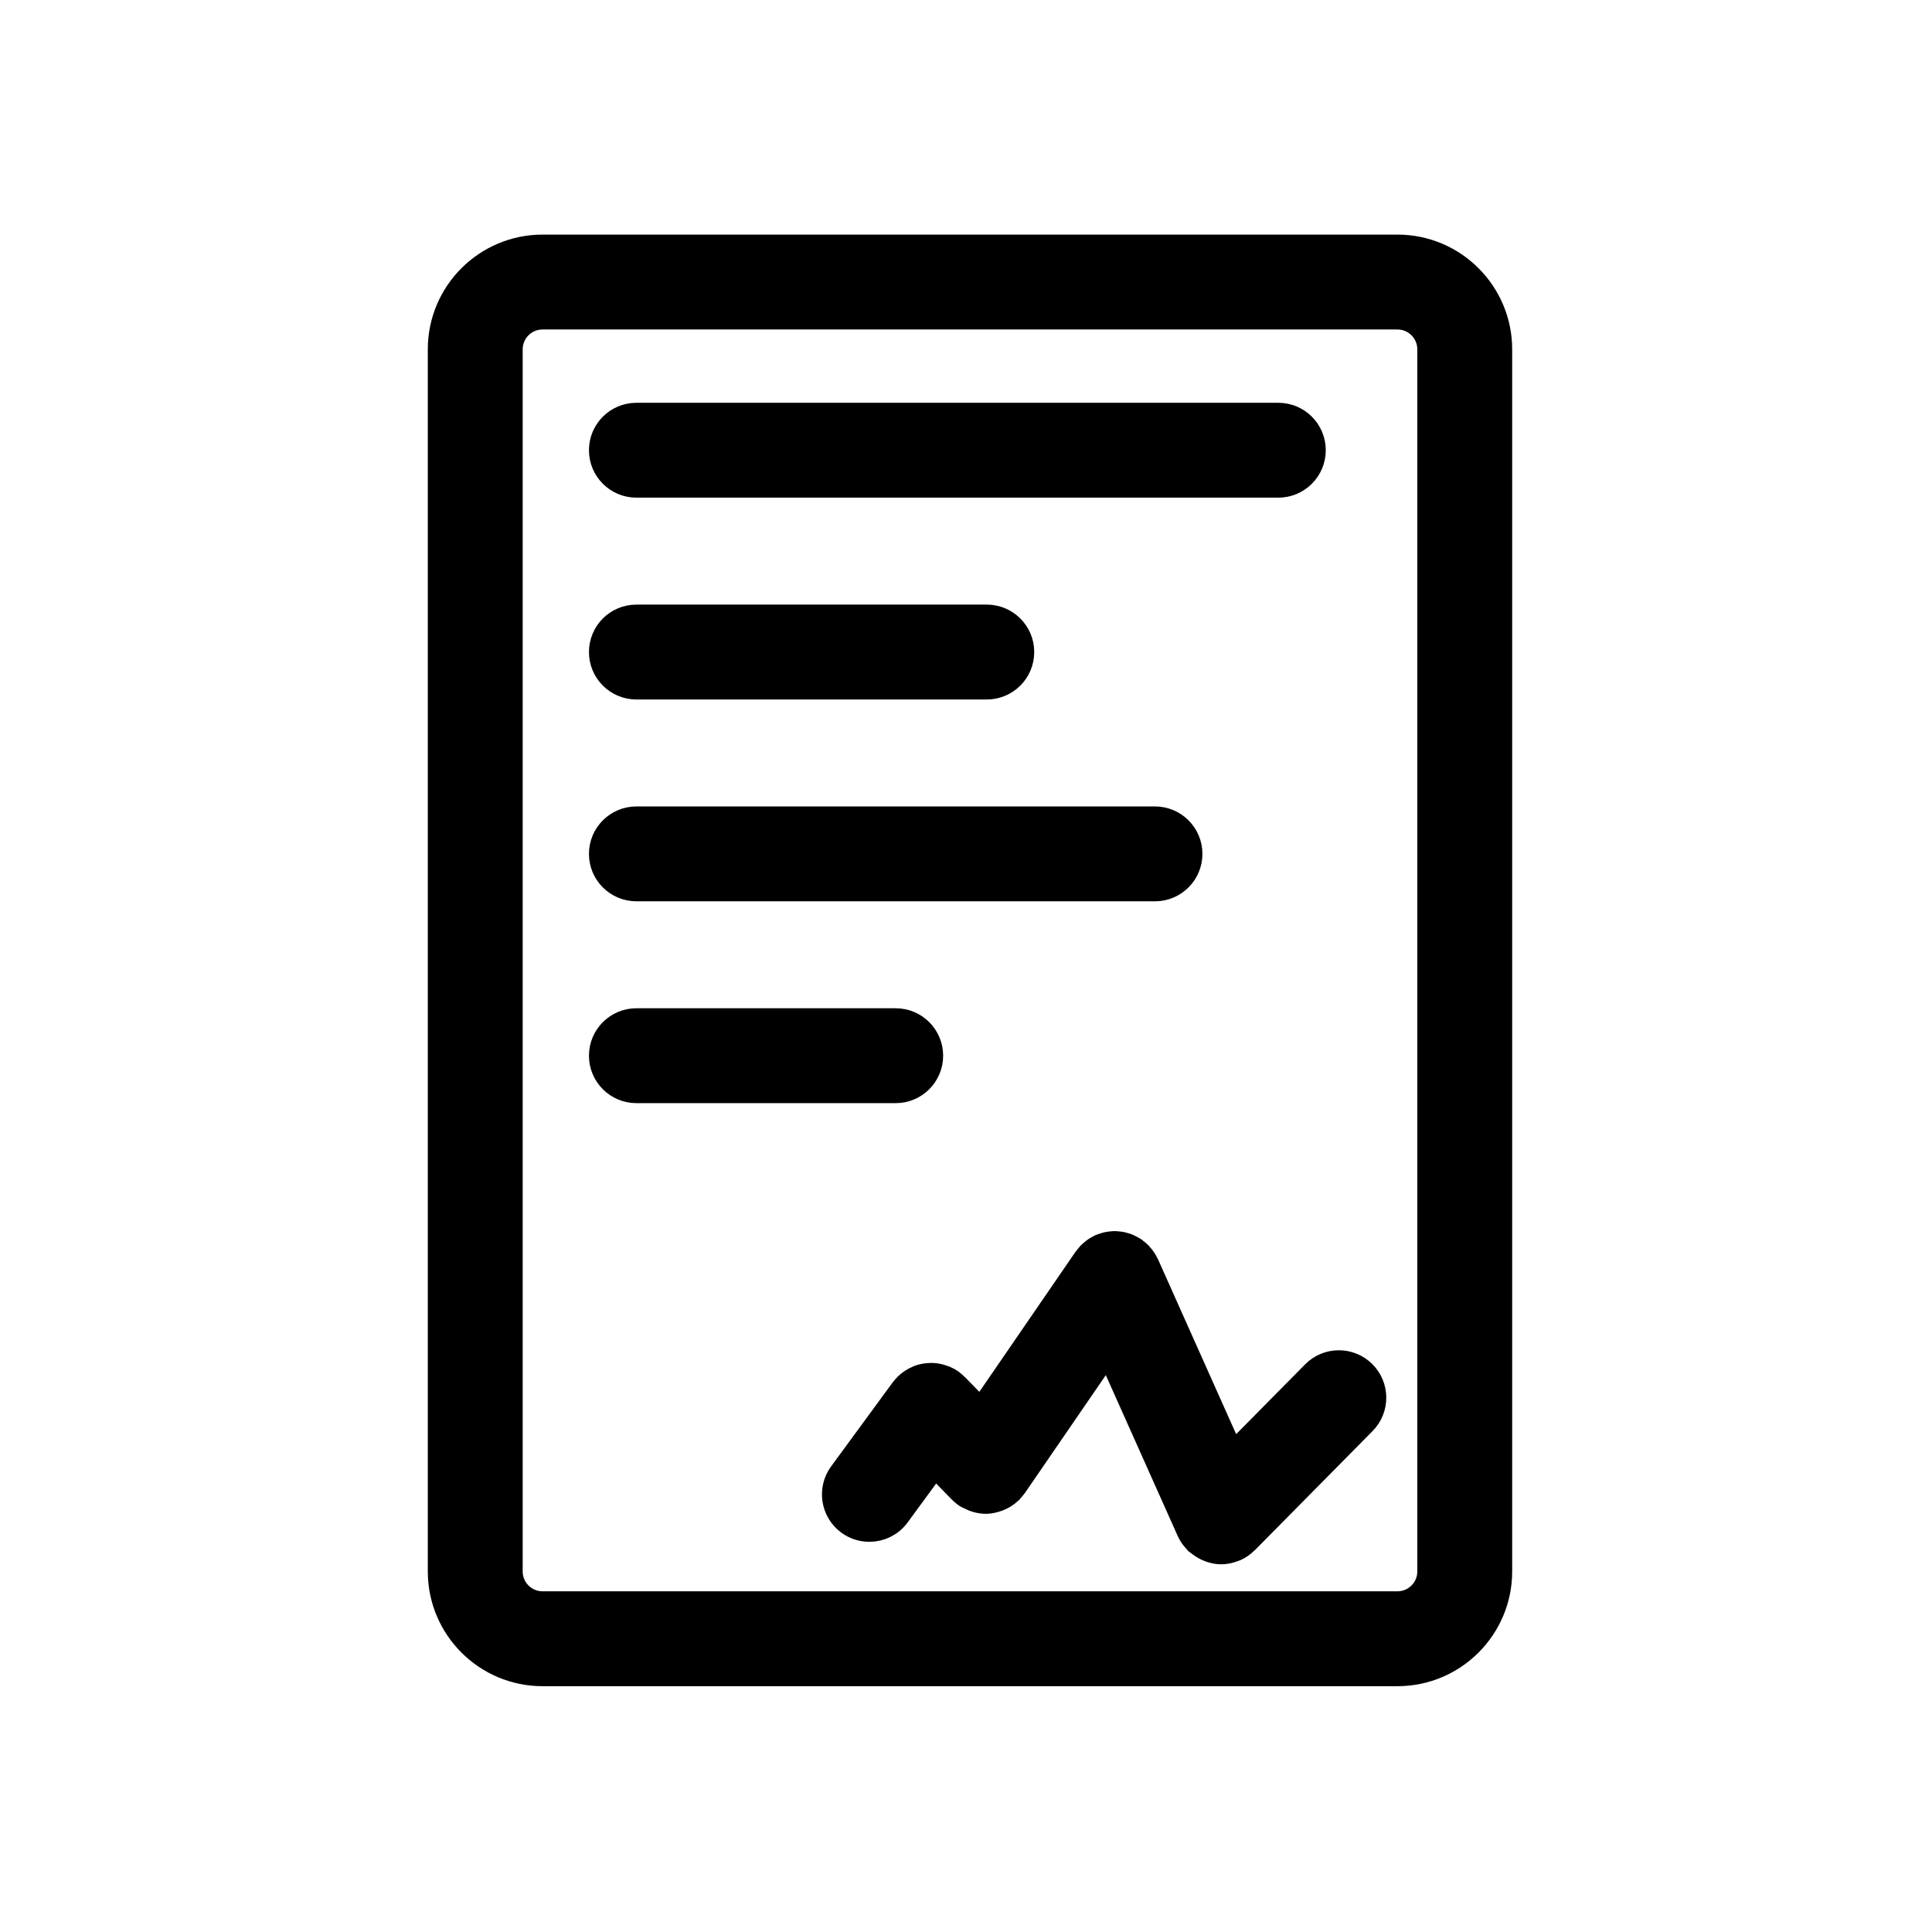
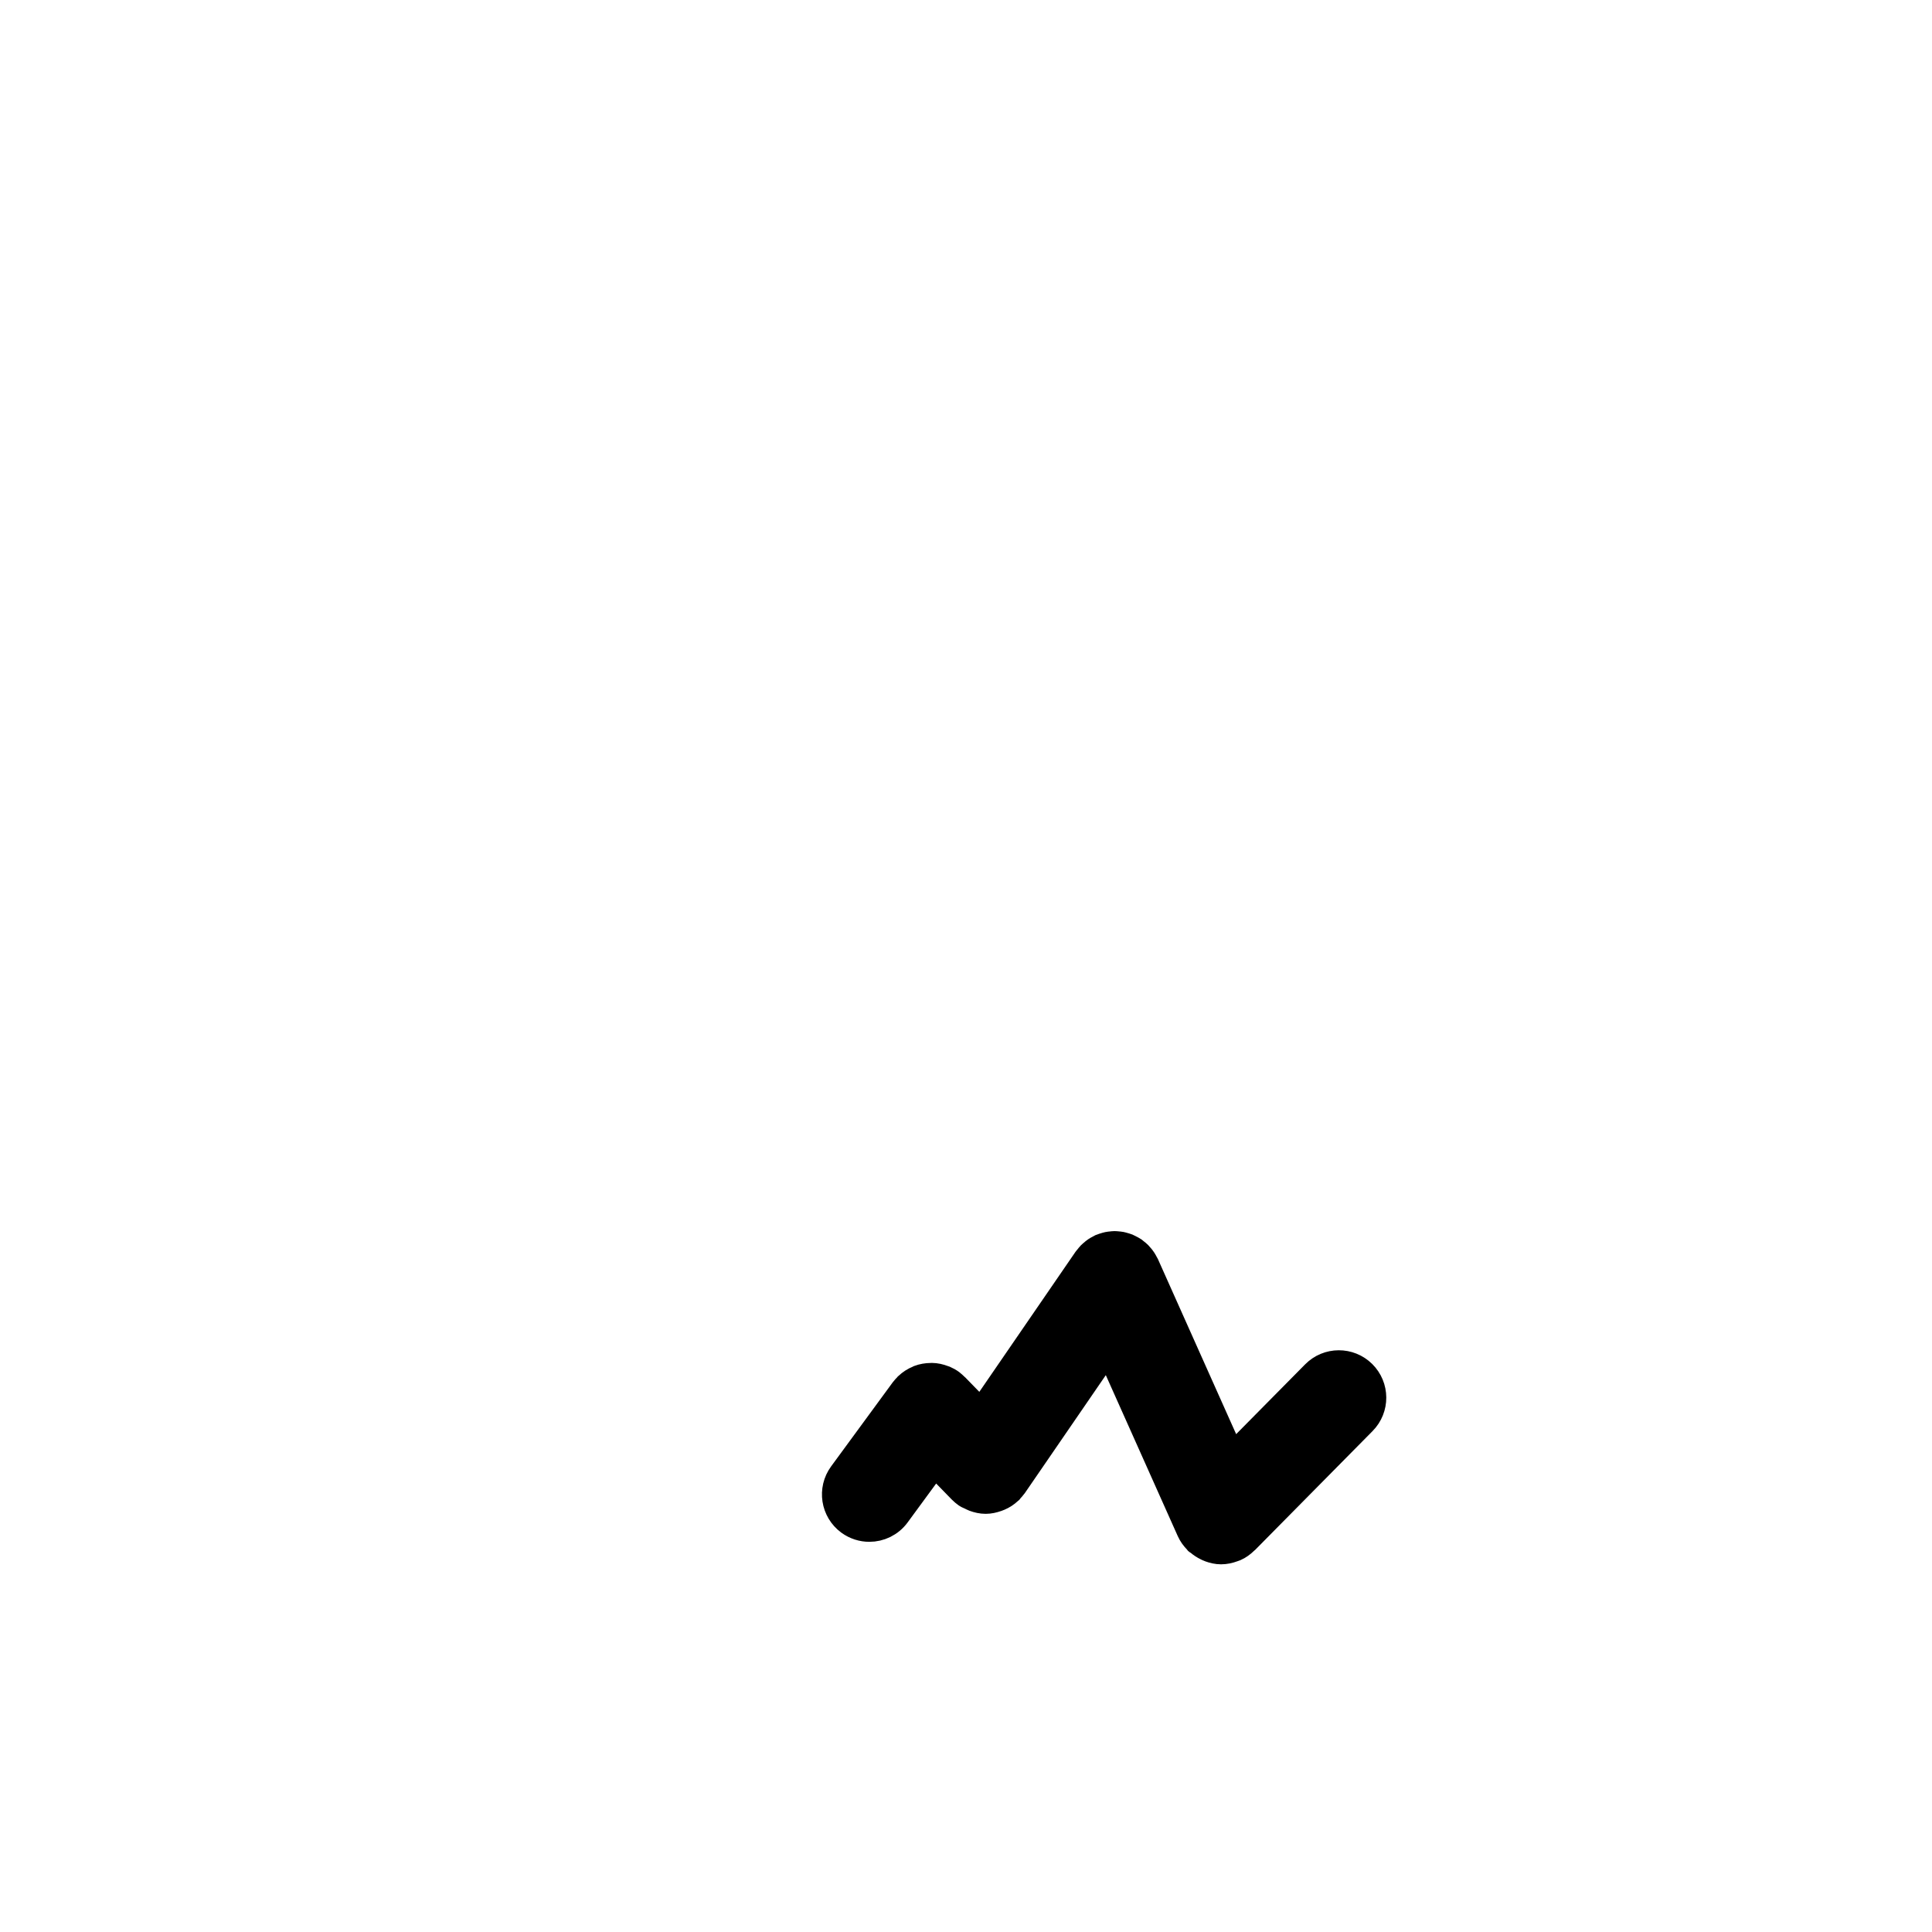
<svg xmlns="http://www.w3.org/2000/svg" width="70" height="70" viewBox="0 0 70 70" fill="none">
-   <path d="M50.633 9H19.656C17.64 9 16 10.64 16 12.656V56.938C16 58.953 17.64 60.594 19.656 60.594H50.633C52.649 60.594 54.289 58.953 54.289 56.938V12.656C54.289 10.64 52.649 9 50.633 9ZM51.852 56.938C51.852 57.609 51.305 58.156 50.633 58.156H19.656C18.984 58.156 18.438 57.609 18.438 56.938V12.656C18.438 11.984 18.984 11.438 19.656 11.438H50.633C51.305 11.438 51.852 11.984 51.852 12.656V56.938Z" fill="black" stroke="black" />
-   <path d="M23.058 17.531H46.316C46.989 17.531 47.535 16.986 47.535 16.312C47.535 15.639 46.989 15.094 46.316 15.094H23.058C22.384 15.094 21.839 15.639 21.839 16.312C21.839 16.986 22.384 17.531 23.058 17.531Z" fill="black" stroke="black" />
-   <path d="M23.058 24.844H35.753C36.426 24.844 36.972 24.299 36.972 23.625C36.972 22.951 36.426 22.406 35.753 22.406H23.058C22.384 22.406 21.839 22.951 21.839 23.625C21.839 24.299 22.384 24.844 23.058 24.844Z" fill="black" stroke="black" />
-   <path d="M23.058 32.156H41.847C42.52 32.156 43.066 31.611 43.066 30.938C43.066 30.264 42.52 29.719 41.847 29.719H23.058C22.384 29.719 21.839 30.264 21.839 30.938C21.839 31.611 22.384 32.156 23.058 32.156Z" fill="black" stroke="black" />
-   <path d="M33.672 38.25C33.672 37.577 33.127 37.031 32.453 37.031H23.058C22.384 37.031 21.839 37.577 21.839 38.25C21.839 38.923 22.384 39.469 23.058 39.469H32.453C33.126 39.469 33.672 38.923 33.672 38.25Z" fill="black" stroke="black" />
  <path d="M47.644 49.784L44.63 52.833L41.499 45.827C41.487 45.803 41.472 45.781 41.459 45.757C41.439 45.718 41.417 45.678 41.392 45.642C41.369 45.605 41.341 45.574 41.313 45.541C41.291 45.514 41.268 45.487 41.243 45.461C41.205 45.424 41.166 45.392 41.124 45.361C41.107 45.348 41.093 45.332 41.075 45.319C41.069 45.315 41.062 45.313 41.057 45.309C41.014 45.282 40.971 45.258 40.925 45.236C40.897 45.222 40.87 45.206 40.841 45.194C40.802 45.178 40.762 45.169 40.722 45.157C40.685 45.146 40.65 45.134 40.612 45.127C40.574 45.119 40.536 45.118 40.498 45.114C40.458 45.11 40.418 45.105 40.379 45.105C40.342 45.105 40.304 45.111 40.268 45.115C40.225 45.119 40.184 45.122 40.144 45.131C40.111 45.137 40.078 45.149 40.046 45.158C40.001 45.172 39.956 45.184 39.912 45.203C39.904 45.206 39.896 45.208 39.888 45.211C39.865 45.222 39.844 45.237 39.822 45.249C39.78 45.27 39.74 45.292 39.702 45.318C39.669 45.34 39.64 45.366 39.611 45.392C39.58 45.417 39.55 45.441 39.521 45.47C39.489 45.504 39.46 45.539 39.432 45.577C39.416 45.596 39.397 45.613 39.382 45.635L35.55 51.215L34.607 50.247C34.601 50.24 34.593 50.239 34.587 50.232C34.544 50.192 34.504 50.15 34.455 50.114C34.38 50.059 34.301 50.016 34.219 49.98C34.206 49.975 34.193 49.972 34.18 49.968C34.044 49.915 33.904 49.883 33.761 49.881C33.749 49.881 33.738 49.883 33.725 49.883C33.581 49.884 33.438 49.908 33.302 49.959C33.291 49.964 33.281 49.971 33.27 49.976C33.134 50.031 33.007 50.111 32.896 50.217C32.892 50.22 32.887 50.221 32.883 50.225C32.876 50.232 32.873 50.242 32.866 50.249C32.826 50.291 32.785 50.33 32.751 50.377L30.517 53.424C30.119 53.967 30.236 54.729 30.779 55.128C30.996 55.286 31.248 55.363 31.498 55.363C31.873 55.363 32.243 55.191 32.482 54.865L33.865 52.979L34.835 53.974C34.835 53.975 34.835 53.975 34.836 53.976L34.84 53.98C34.842 53.982 34.843 53.982 34.845 53.984C34.899 54.038 34.958 54.089 35.023 54.135C35.072 54.168 35.126 54.184 35.177 54.21C35.217 54.229 35.254 54.252 35.295 54.267C35.431 54.317 35.571 54.349 35.711 54.349C35.712 54.349 35.713 54.349 35.714 54.349C35.85 54.349 35.983 54.318 36.113 54.273C36.141 54.262 36.169 54.254 36.197 54.241C36.323 54.187 36.44 54.113 36.543 54.016C36.549 54.011 36.558 54.009 36.563 54.003C36.576 53.991 36.58 53.975 36.591 53.962C36.634 53.916 36.68 53.873 36.716 53.82L40.158 48.806L43.116 55.423L43.131 55.456C43.19 55.587 43.272 55.697 43.366 55.795C43.375 55.804 43.377 55.817 43.386 55.826C43.405 55.843 43.431 55.85 43.45 55.868C43.535 55.941 43.626 56.001 43.726 56.049C43.763 56.066 43.798 56.086 43.837 56.099C43.966 56.146 44.101 56.178 44.241 56.178C44.242 56.178 44.242 56.178 44.243 56.178C44.386 56.178 44.532 56.147 44.672 56.094C44.688 56.088 44.702 56.086 44.718 56.079C44.726 56.075 44.733 56.074 44.741 56.071C44.876 56.011 44.991 55.926 45.091 55.829C45.096 55.823 45.105 55.822 45.11 55.815L49.376 51.498C49.849 51.019 49.844 50.248 49.365 49.774C48.888 49.303 48.117 49.305 47.644 49.784Z" fill="black" stroke="black" />
</svg>